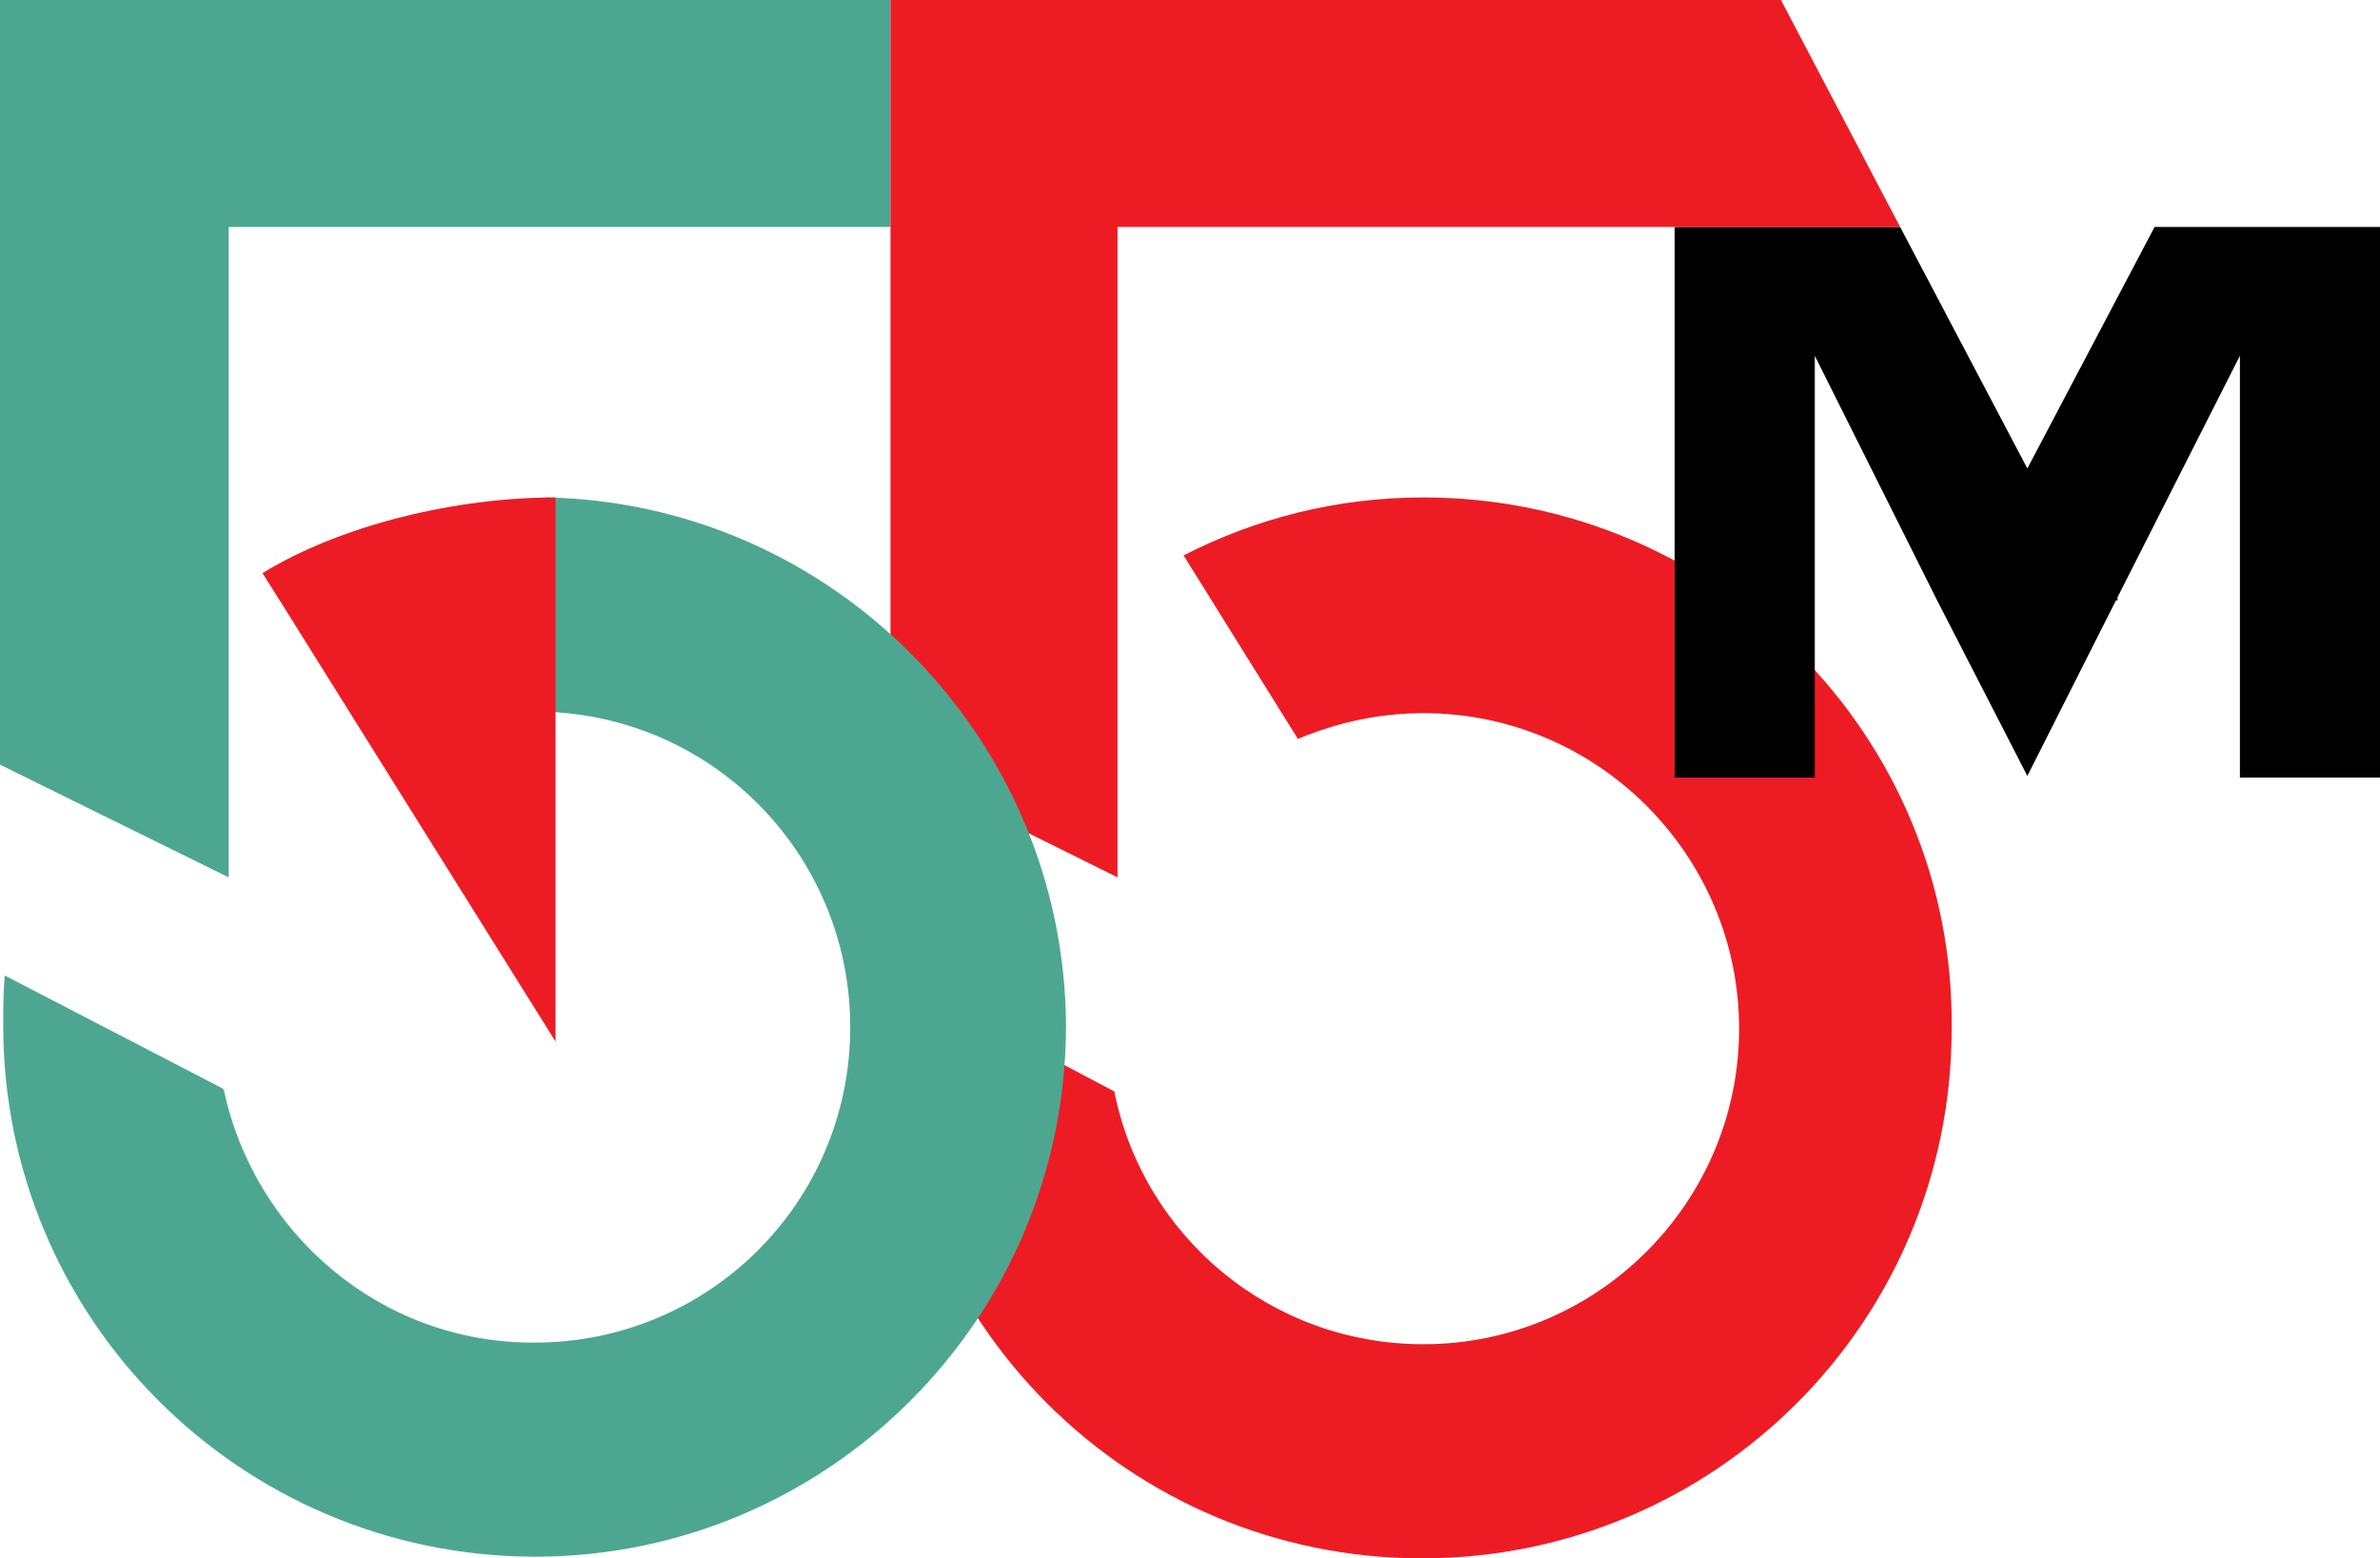
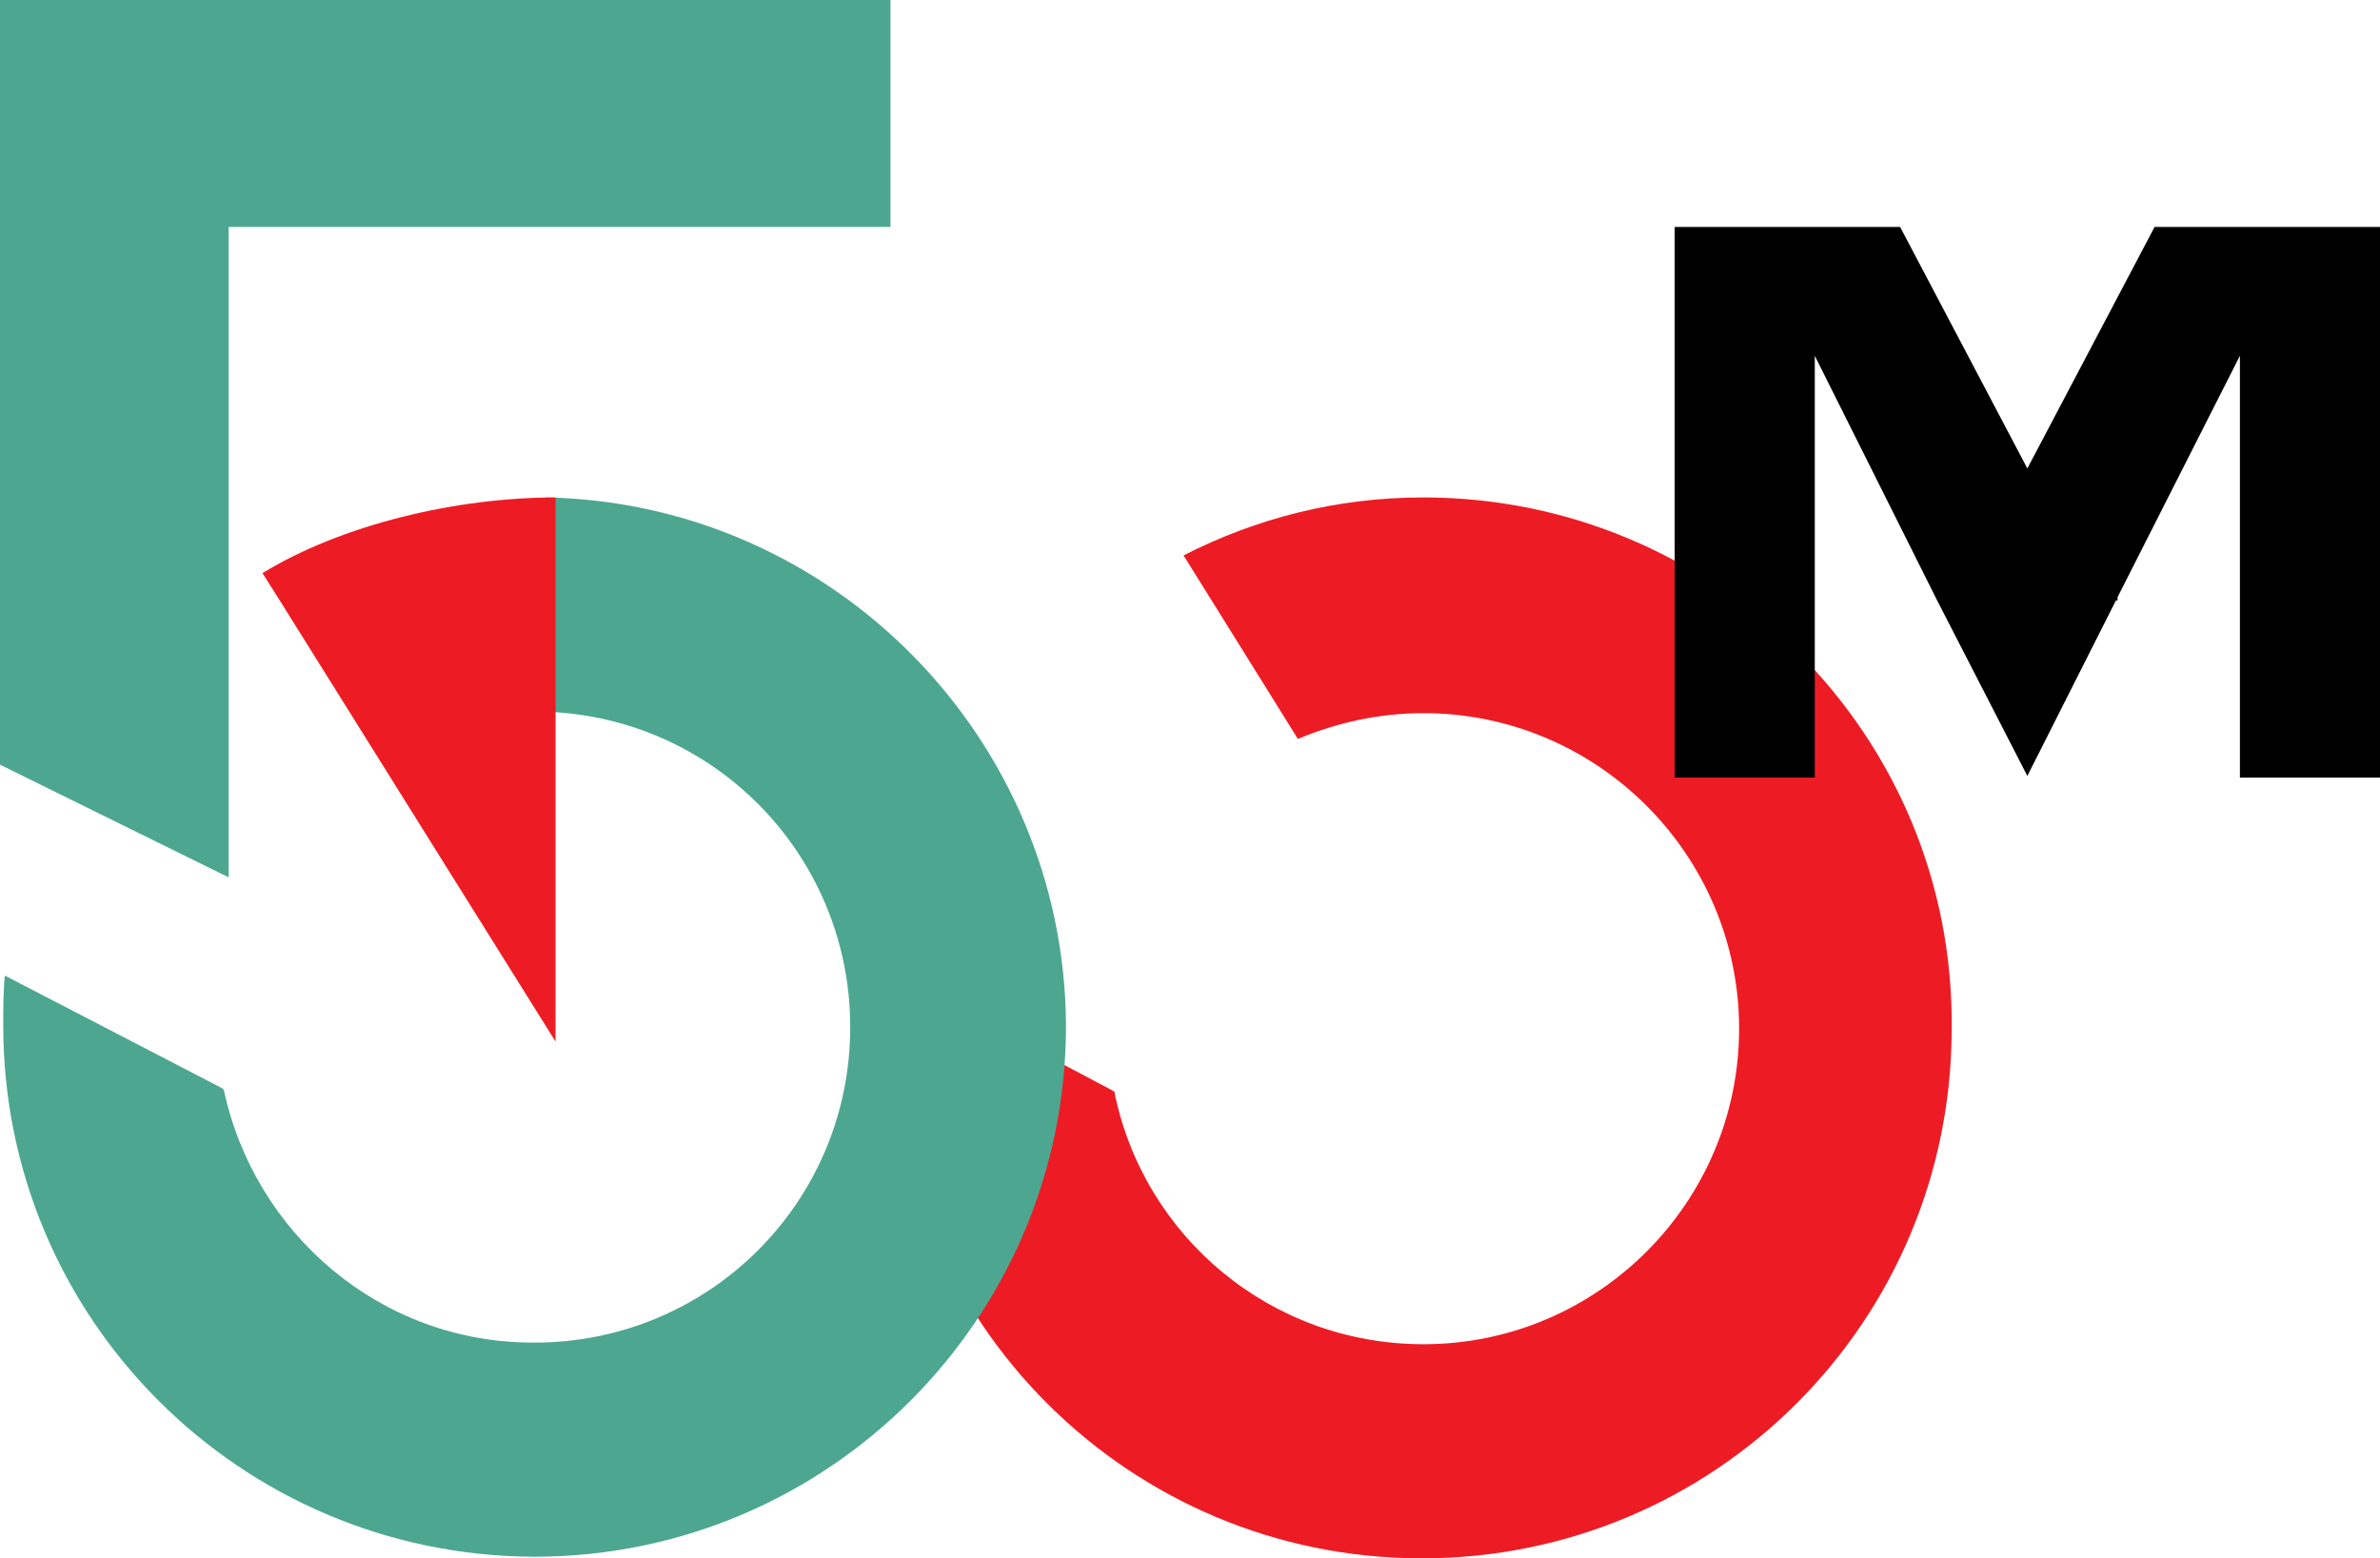
<svg xmlns="http://www.w3.org/2000/svg" version="1.1" id="Layer_1" x="0px" y="0px" viewBox="0 0 147.8 96.8" style="enable-background:new 0 0 147.8 96.8;" xml:space="preserve">
  <style type="text/css"> .st0{fill:none;stroke:#000000;stroke-miterlimit:10;} .st1{fill:#ED1C24;} .st2{fill:#4DA790;} </style>
  <path class="st0" d="M125.8,29" />
  <g>
    <path class="st1" d="M88.4,30.9c-5.4,0-10.4,1.3-14.9,3.6l7.1,11.4c2.4-1,5-1.6,7.8-1.6c10.8,0,19.6,8.8,19.6,19.6 c0,10.8-8.8,19.6-19.6,19.6c-9.5,0-17.4-6.7-19.2-15.7l-13.6-7.2c-0.1,1.1-0.2,2.2-0.2,3.3c0,18.2,14.7,32.9,32.9,32.9 c18.2,0,32.9-14.7,32.9-32.9C121.4,45.7,106.6,30.9,88.4,30.9z" />
  </g>
  <g>
    <polygon class="st2" points="14.2,0 7.8,0 0,0 0,47.5 14.2,54.5 14.2,14.1 55.3,14.1 55.3,0 " />
    <path d="M125.9,48.2" />
    <polyline points="125.9,48.2 131.4,37.3 131.5,37.3 131.5,37.1 139.1,22.1 139.1,48.3 147.8,48.3 147.8,14.1 133.8,14.1 125.9,29.1 118,14.1 104,14.1 104,48.3 112.7,48.3 112.7,22.1 120.2,37.1 120.3,37.3 120.3,37.3 125.9,48.2 " />
-     <polygon class="st1" points="110.6,0 109.7,0 109.7,0 69.4,0 66.2,0 60.2,0 55.3,0 55.3,14.1 55.3,47.5 69.4,54.5 69.4,14.1 104,14.1 118,14.1 118,14.1 " />
  </g>
  <g>
    <path class="st2" d="M34,30.9c-0.3,0-0.5,0.2-0.7,0.2c0,0-0.1,0.2-0.2,0.2l0,12.9c0,0,0.1,0,0.1,0c10.9,0,19.6,8.8,19.6,19.6 c0,10.9-8.8,19.6-19.6,19.6c0,0-0.1,0-0.1,0c-9.5,0-17.3-6.8-19.2-15.7l-0.1-0.1h0l-13.5-7c-0.1,1-0.1,2.1-0.1,3.1 c0,18.2,14.7,32.9,32.9,33c0,0,0.1,0,0.1,0c18.2,0,33-14.8,33-33C66.1,45.9,51.8,31.3,34,30.9z" />
  </g>
  <g>
    <path class="st1" d="M16.3,35.6l1.2,1.9l17,27.2V30.9C28.3,30.9,21.2,32.6,16.3,35.6z" />
  </g>
</svg>